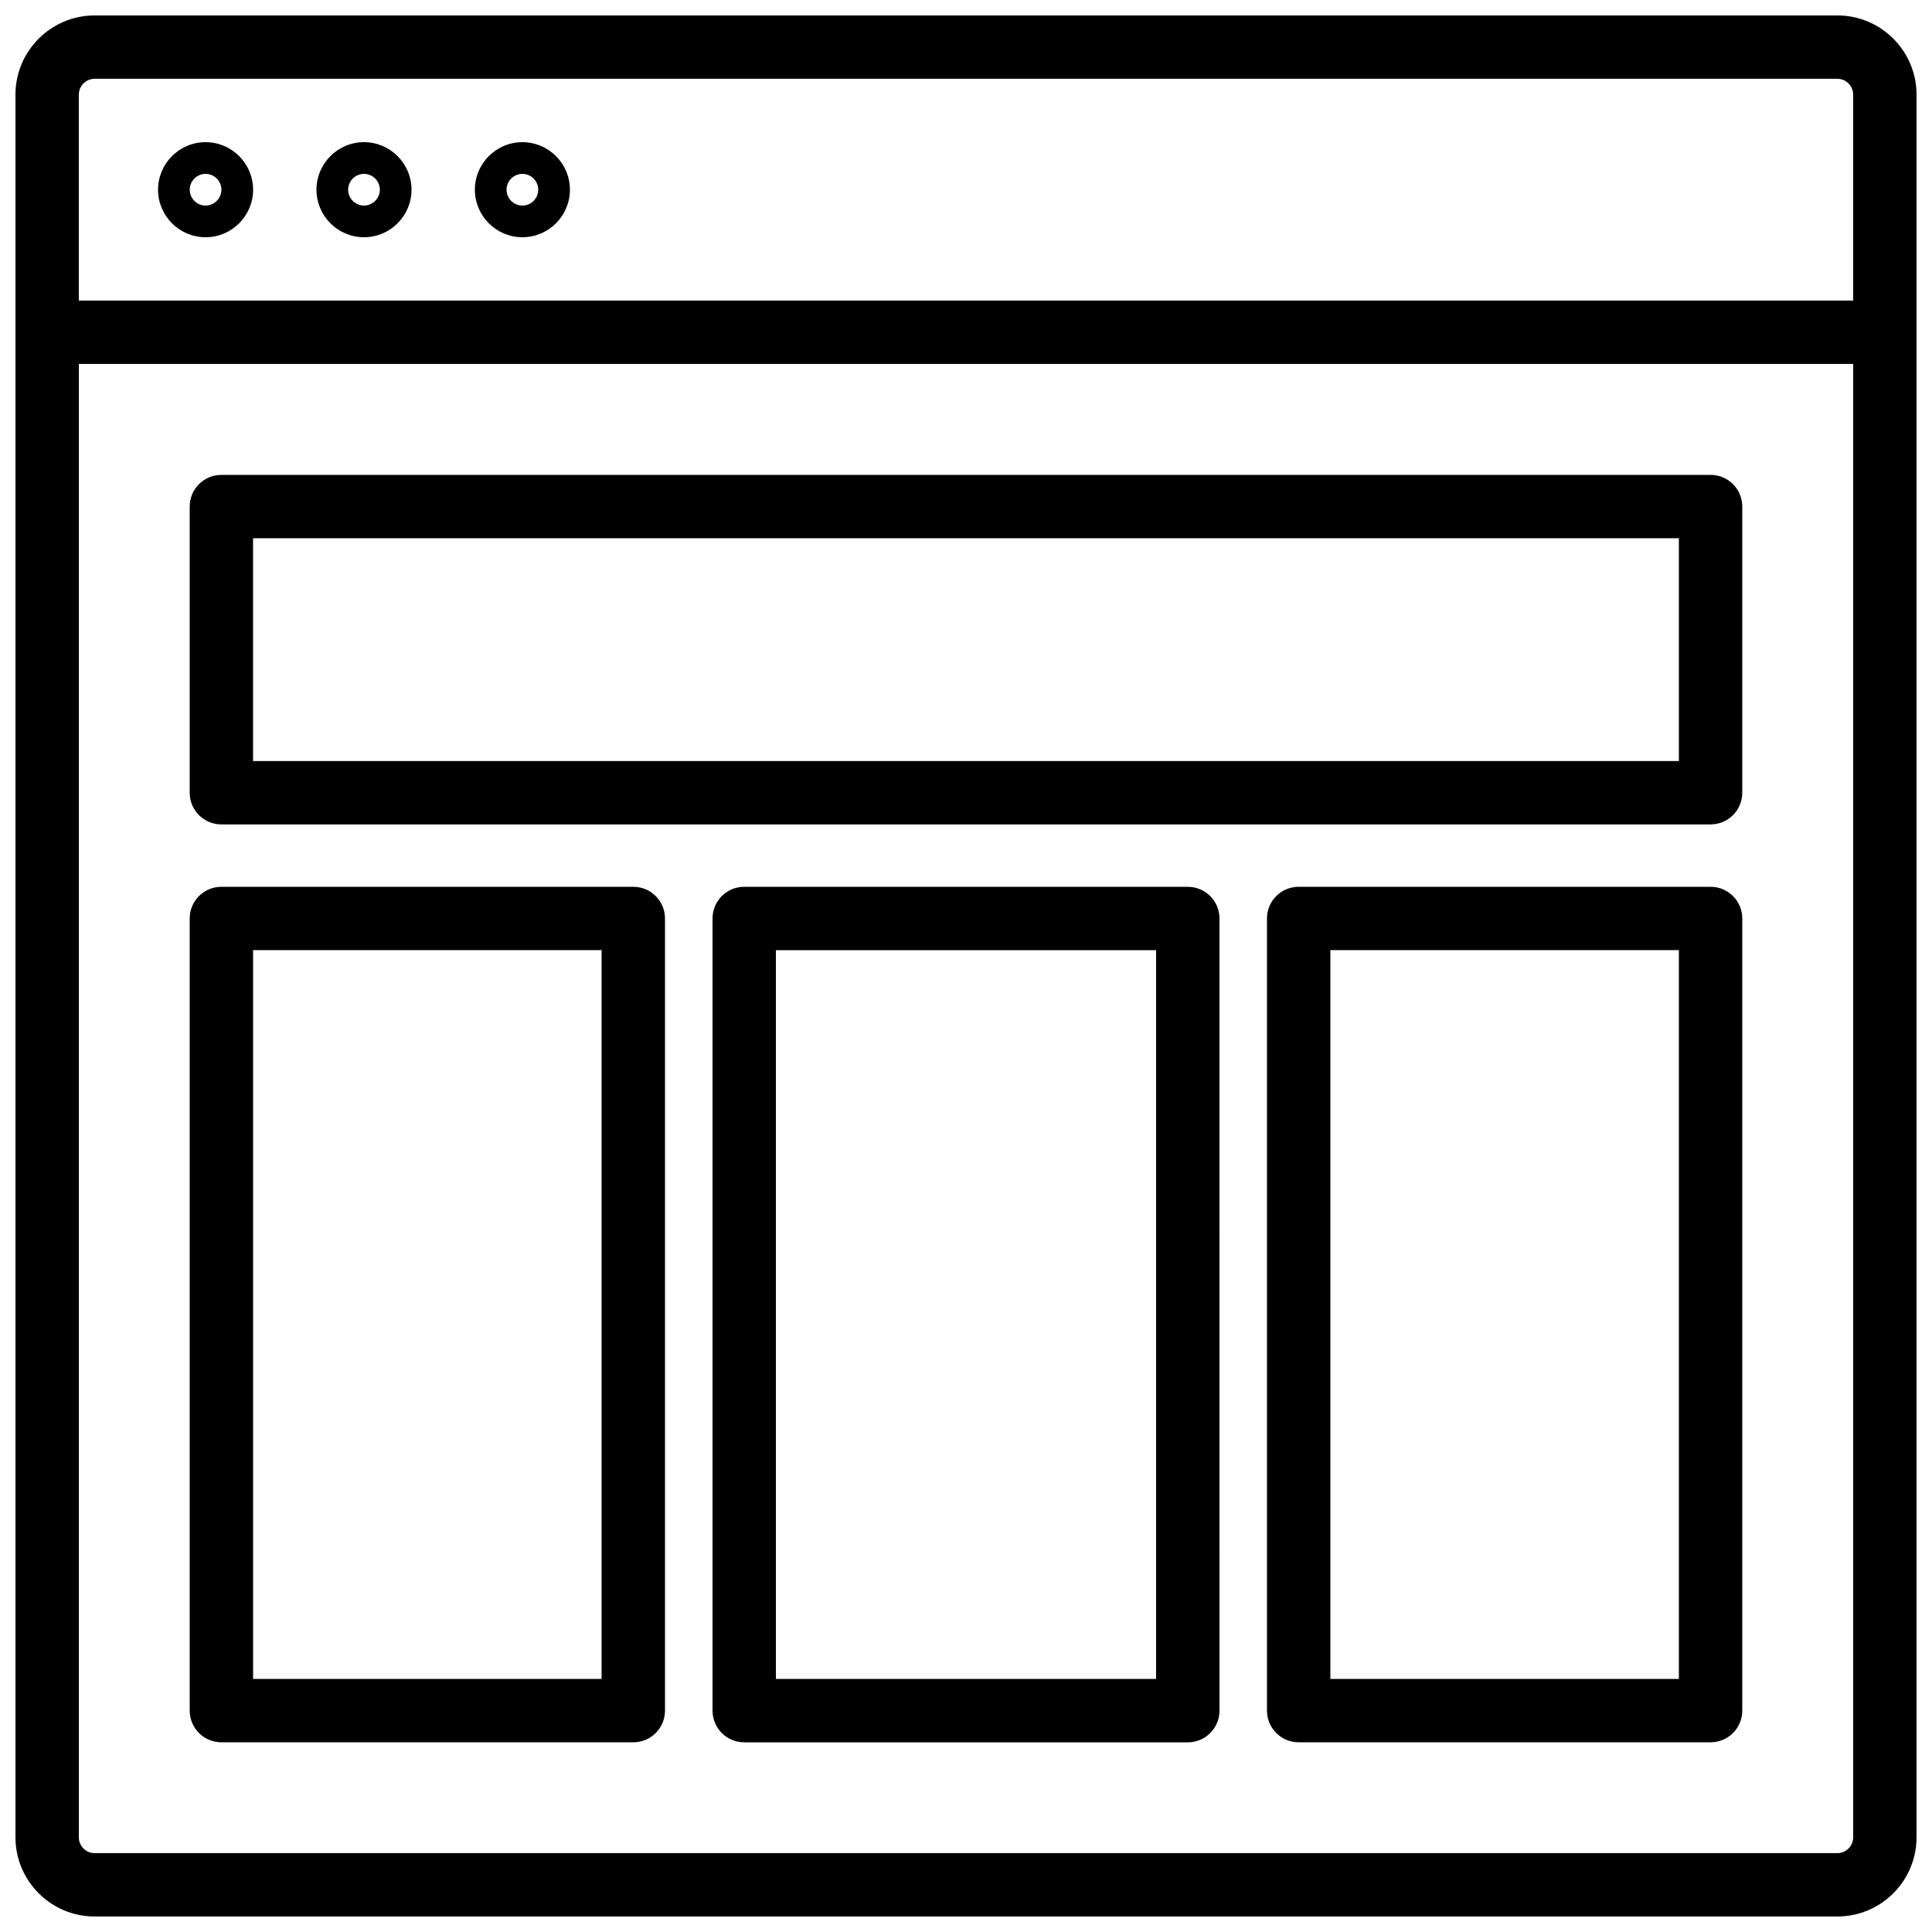
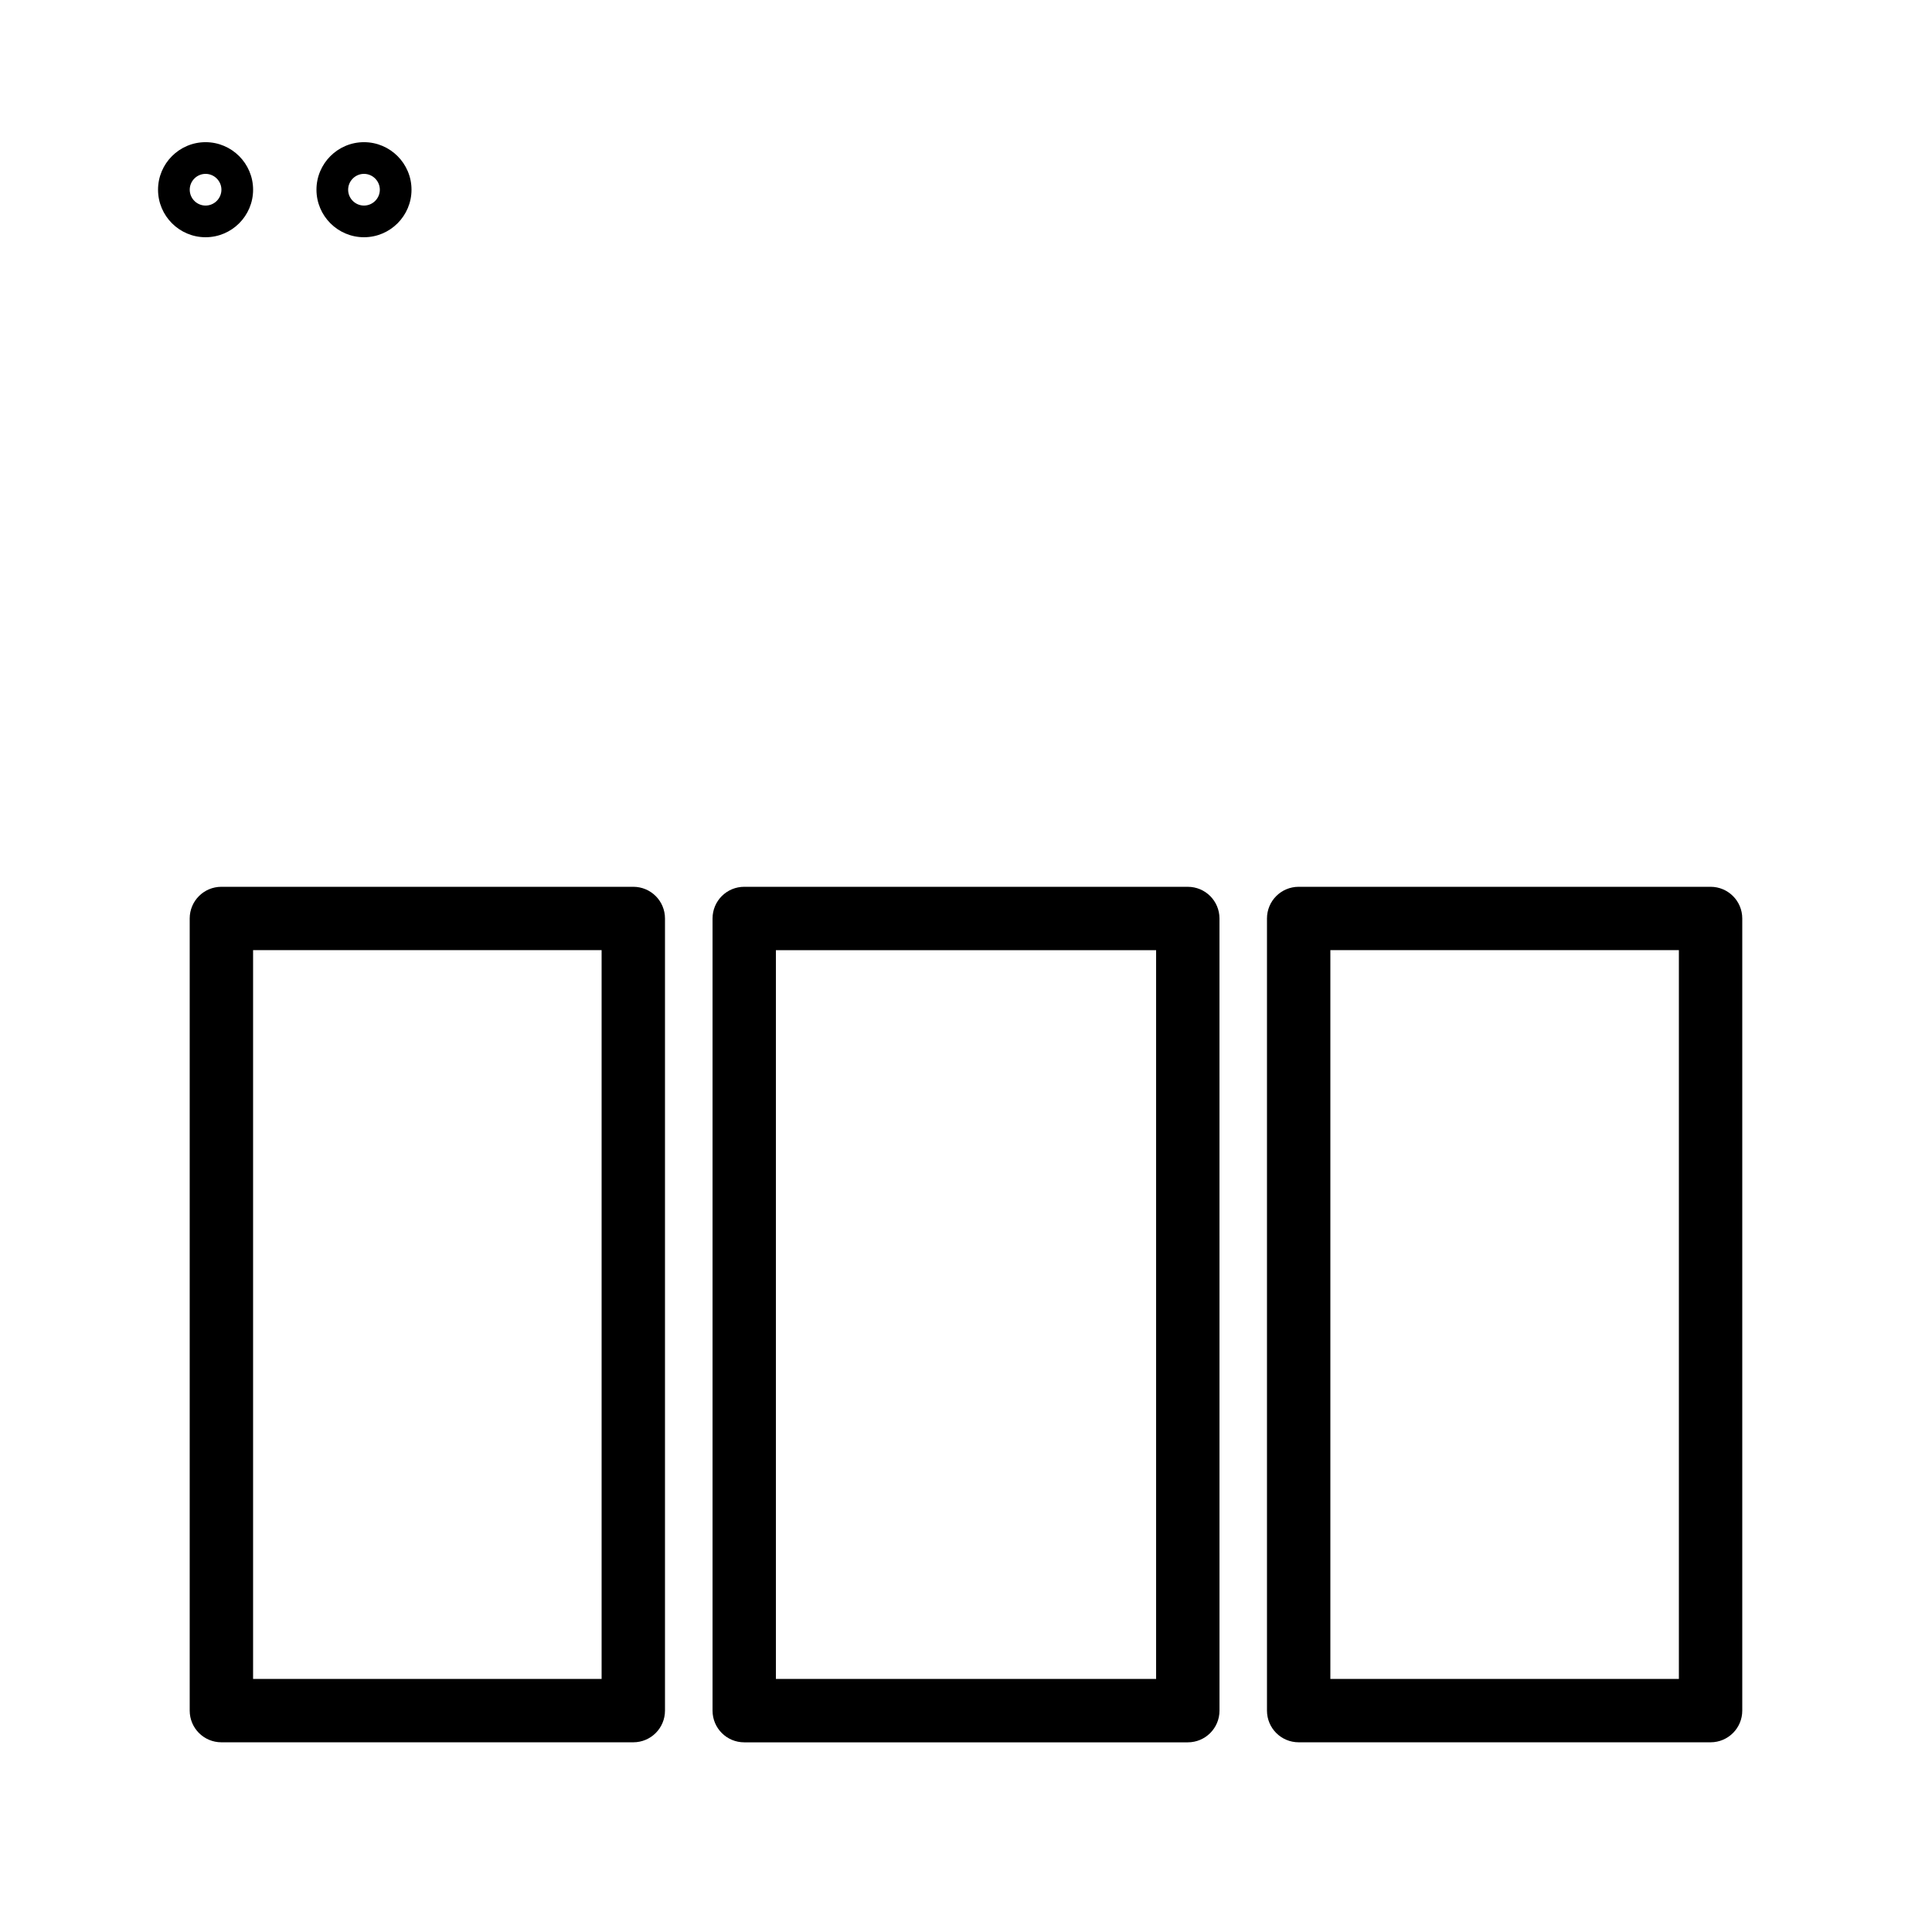
<svg xmlns="http://www.w3.org/2000/svg" width="800px" height="800px" version="1.1" viewBox="144 144 512 512">
  <defs>
    <clipPath id="a">
-       <path d="m148.09 148.09h503.81v503.81h-503.81z" />
-     </clipPath>
+       </clipPath>
  </defs>
  <g clip-path="url(#a)">
    <path d="m630.91 148.09h-461.82c-11.578 0-20.992 9.414-20.992 20.992v461.82c0 11.582 9.414 20.992 20.992 20.992h461.82c11.578 0 20.992-9.414 20.992-20.992v-461.82c0-11.578-9.41-20.992-20.992-20.992zm-461.82 16.793h461.82c2.309 0 4.199 1.891 4.199 4.199v54.578h-470.22v-54.578c0-2.309 1.891-4.199 4.199-4.199zm461.82 470.22h-461.82c-2.309 0-4.199-1.891-4.199-4.199v-390.45h470.22v390.45c0 2.309-1.891 4.199-4.199 4.199z" />
  </g>
  <path d="m198.48 206.87c6.945 0 12.594-5.652 12.594-12.594 0-6.945-5.652-12.598-12.594-12.598-6.945 0-12.598 5.652-12.598 12.598 0 6.941 5.652 12.594 12.598 12.594zm0-16.793c2.309 0 4.199 1.891 4.199 4.199-0.004 2.309-1.891 4.199-4.199 4.199-2.312 0-4.199-1.891-4.199-4.199s1.887-4.199 4.199-4.199z" />
  <path d="m240.46 206.87c6.945 0 12.594-5.652 12.594-12.594 0.004-6.945-5.648-12.598-12.594-12.598-6.945 0-12.594 5.652-12.594 12.594 0 6.945 5.652 12.598 12.594 12.598zm0-16.793c2.309 0 4.199 1.891 4.199 4.199s-1.887 4.199-4.199 4.199c-2.309 0-4.199-1.891-4.199-4.199 0.004-2.309 1.891-4.199 4.199-4.199z" />
-   <path d="m282.44 206.87c6.945 0 12.594-5.652 12.594-12.594 0.004-6.945-5.648-12.598-12.594-12.598-6.945 0-12.594 5.652-12.594 12.594 0 6.945 5.652 12.598 12.594 12.598zm0-16.793c2.309 0 4.199 1.891 4.199 4.199s-1.887 4.199-4.199 4.199c-2.309 0-4.199-1.891-4.199-4.199 0.004-2.309 1.891-4.199 4.199-4.199z" />
-   <path d="m597.32 269.85h-394.65c-4.644 0-8.398 3.754-8.398 8.398v75.832c0 4.644 3.754 8.398 8.398 8.398h394.65c4.644 0 8.398-3.754 8.398-8.398v-75.832c0-4.644-3.754-8.398-8.398-8.398zm-8.398 75.832h-377.86v-59.039h377.86z" />
  <path d="m597.32 379.01h-109.16c-4.644 0-8.398 3.754-8.398 8.398v209.92c0 4.644 3.754 8.398 8.398 8.398h109.16c4.644 0 8.398-3.754 8.398-8.398v-209.92c0-4.644-3.754-8.398-8.398-8.398zm-8.398 209.92h-92.363v-193.13h92.363z" />
  <path d="m458.78 379.01h-117.55c-4.644 0-8.398 3.754-8.398 8.398v209.93c0 4.644 3.754 8.398 8.398 8.398h117.55c4.644 0 8.398-3.754 8.398-8.398l-0.004-209.93c0-4.641-3.754-8.395-8.395-8.395zm-8.398 209.93h-100.76v-193.13h100.76z" />
  <path d="m311.83 379.01h-109.16c-4.644 0-8.398 3.754-8.398 8.398v209.92c0 4.644 3.754 8.398 8.398 8.398h109.16c4.644 0 8.398-3.754 8.398-8.398v-209.92c0-4.644-3.754-8.398-8.398-8.398zm-8.398 209.92h-92.363v-193.13h92.363z" />
</svg>